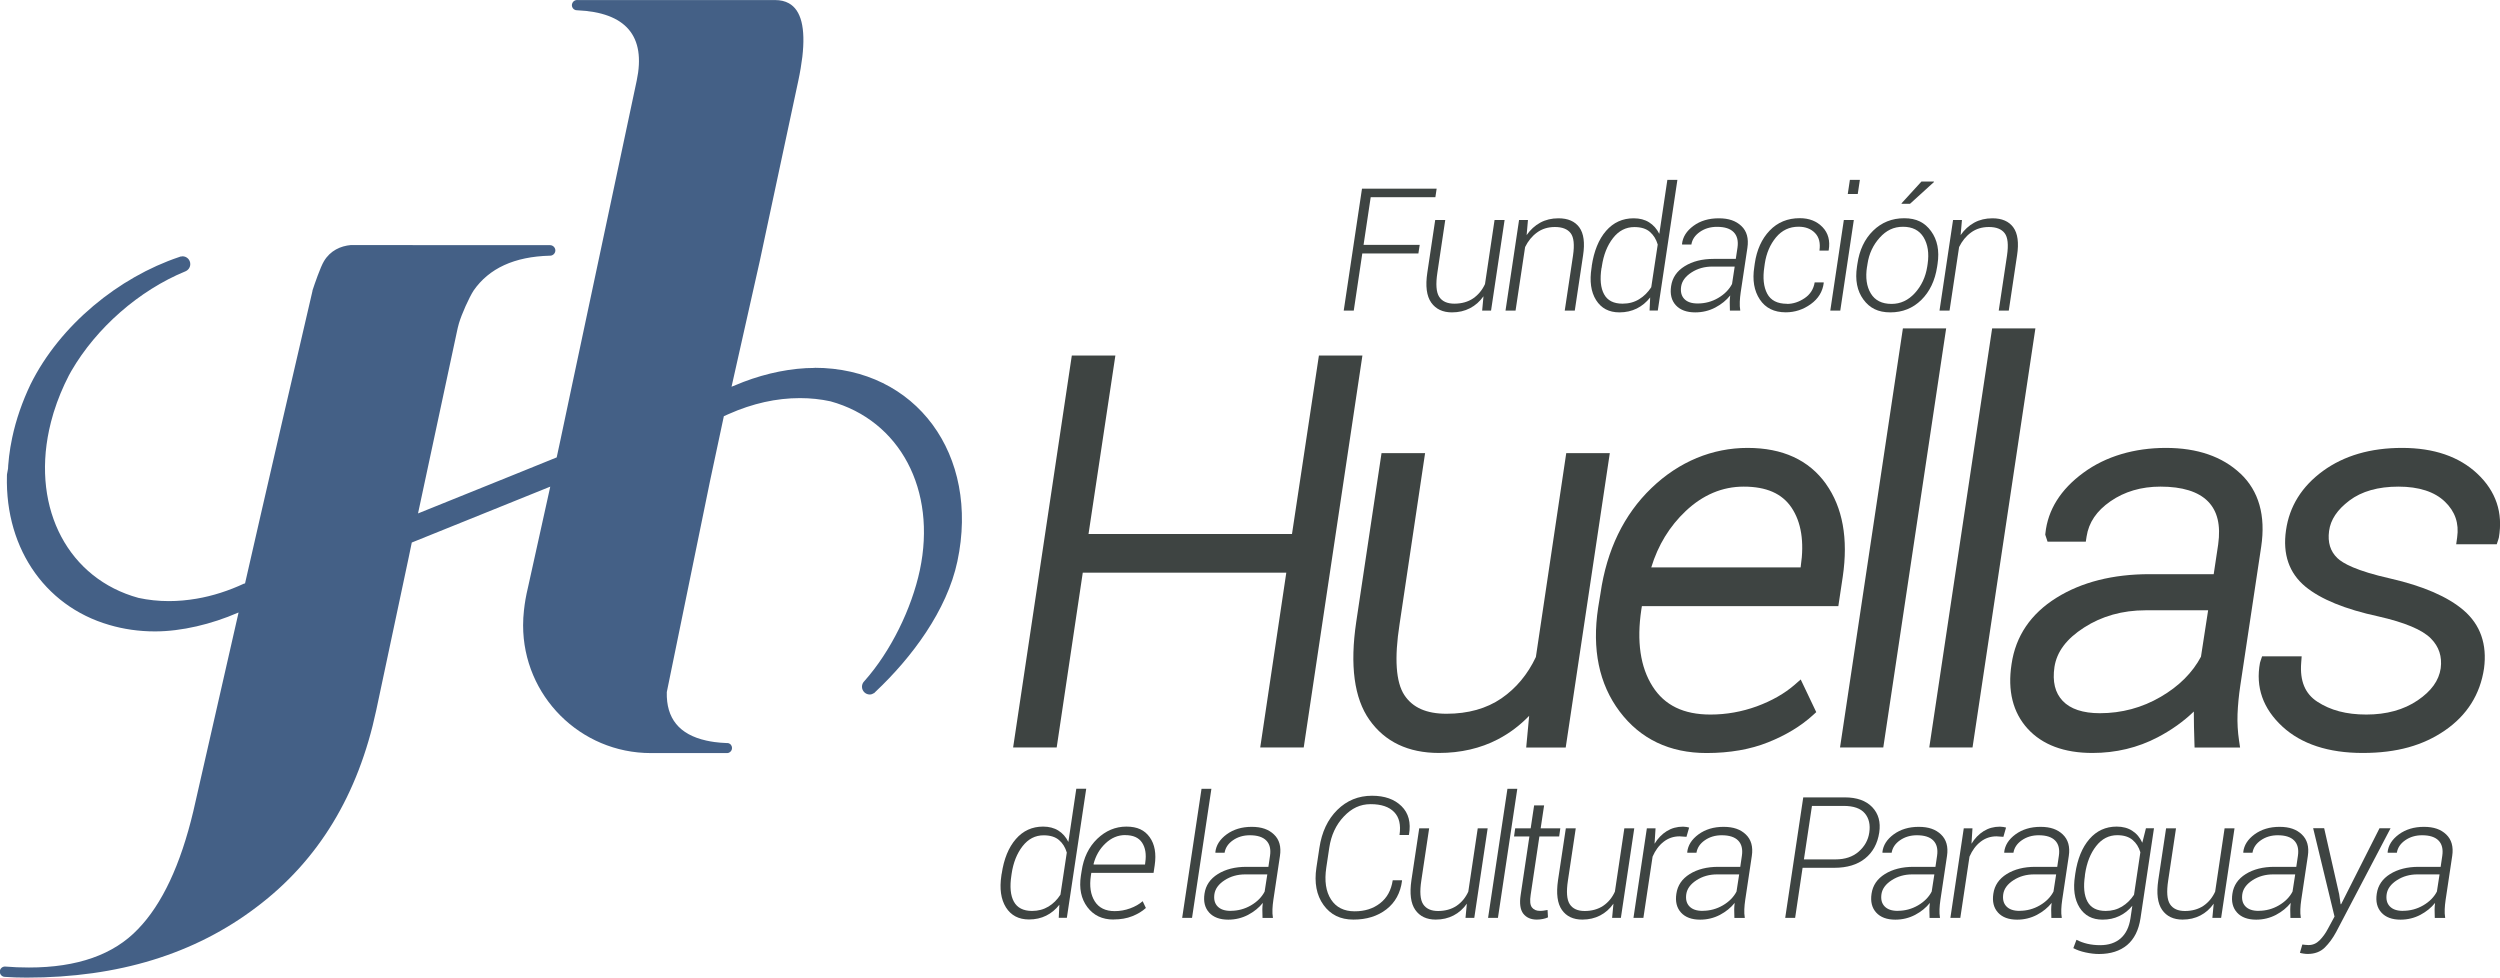
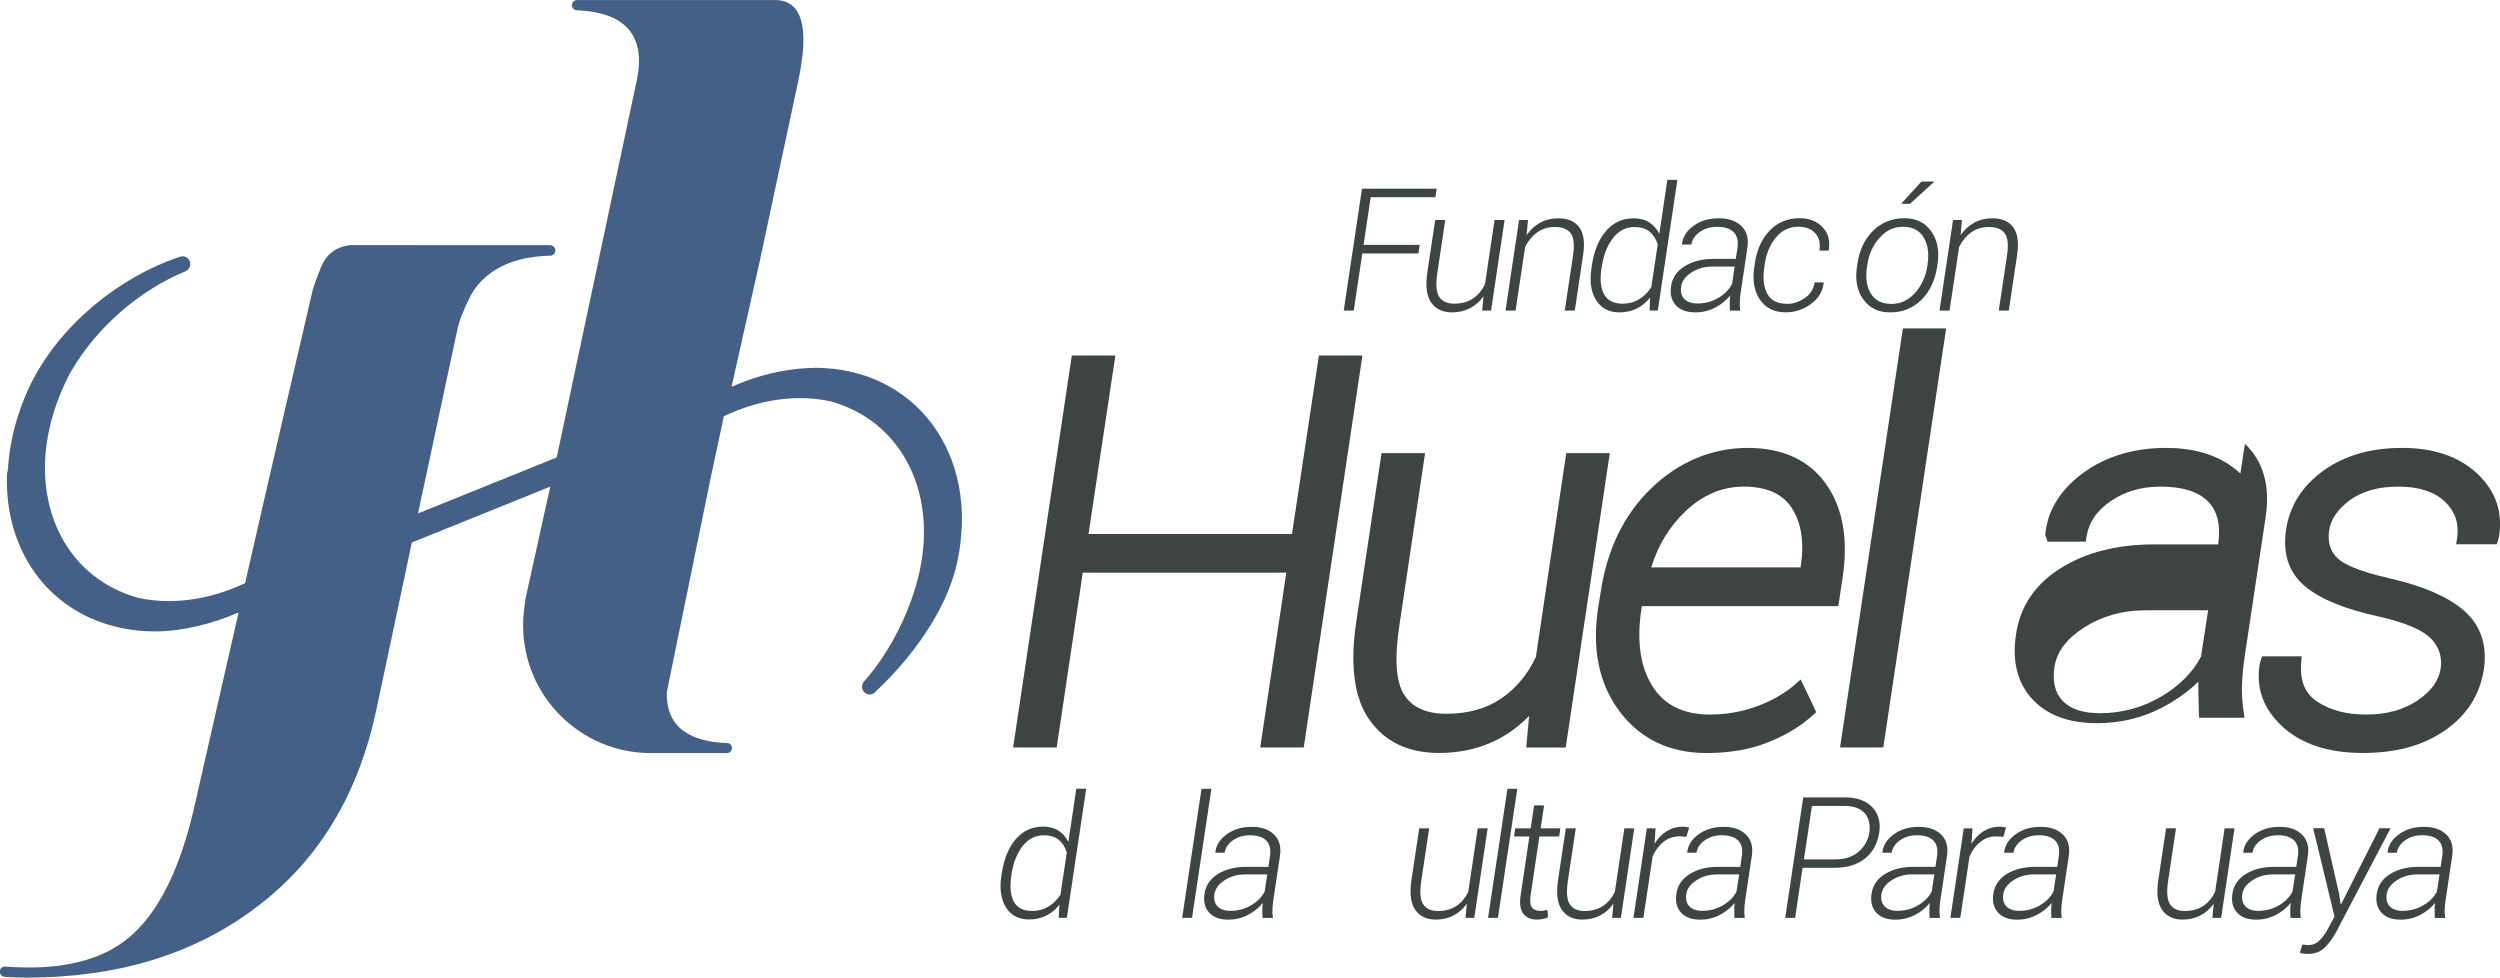
<svg xmlns="http://www.w3.org/2000/svg" id="Capa_2" data-name="Capa 2" viewBox="0 0 413.2 161.59">
  <defs>
    <style>
      .cls-1 {
        fill: #446086;
      }

      .cls-2 {
        fill: #3e4442;
      }
    </style>
  </defs>
  <g id="Capa_1-2" data-name="Capa 1">
    <g>
      <path class="cls-1" d="m134.66,60.81c-3.82,0-7.92.84-11.8,2.32l-.22.09c-.34.13-.68.27-1.01.41l-.72.29,4.68-20.84,1.14-5.35h0s5.21-24.37,5.21-24.37c.31-1.44.52-2.76.67-3.96.55-4.77-.19-7.73-2.23-8.86-.63-.35-1.39-.53-2.28-.53h-32.62s-.06-.01-.1-.01c-.15,0-.29.04-.41.11-.08.04-.15.1-.21.16-.11.11-.18.25-.22.41h0c-.01.06-.02.11-.02.17,0,0,0,.03,0,.04.01.14.04.27.11.38,0,.03.04.06.06.1.1.13.23.23.39.28.02.01.04.02.06.02.07.02.15.03.23.03h.02s0,0,.02,0c8.01.35,11.4,4.23,9.82,11.65l-10.75,50.62-1.87,8.84-.6,2.79-6.96,2.82-15.96,6.44,6.43-30.05c.09-.47.21-.92.33-1.36.44-1.51,1.67-4.25,2.42-5.42,2.56-3.69,6.76-5.62,12.61-5.77h.09c.45-.03.82-.41.82-.87s-.39-.87-.88-.87c0,0-32.55,0-32.9-.02-1.72.15-3.42.92-4.46,2.66-.59.97-1.55,3.78-1.91,4.87h.02c-.78,3.27-8.8,37.96-11.16,48.4l-.1.04.02-.05c-2.63,1.23-5.28,2.08-7.93,2.53-1.53.26-3.05.4-4.57.4-1.72,0-3.42-.18-5.03-.53-11.52-3.15-17.59-14.57-14.77-27.77.19-.89.42-1.77.68-2.64.02-.08.04-.16.07-.24,0-.03.02-.06.03-.09.64-2.06,1.48-4.08,2.48-6.02.14-.26.28-.51.42-.76,4.12-7.09,11.16-13.3,18.86-16.46h0c.46-.2.79-.65.79-1.19,0-.71-.57-1.29-1.29-1.29-.09,0-.16.03-.25.05-.02-.01-.03-.02-.05-.02-.05.02-.11.04-.16.06-.03,0-.05.02-.08.03-9.96,3.34-19.69,11.2-24.57,21.04-1.35,2.83-2.4,5.81-3.04,8.85-.44,2.06-.67,4.07-.73,6.02-.04-.31-.06-.62-.08-.94-.8,12.55,5.95,22.68,16.86,25.84,2.34.69,4.87,1.07,7.56,1.07,4.38,0,9.34-1.19,13.71-3.09h0s.1-.03.1-.03l-7.47,32.81c-2.11,8.89-5.17,15.4-9.15,19.51-4.02,4.23-10.03,6.35-18.03,6.35-1.34,0-2.66-.05-3.96-.16-.47,0-.85.38-.85.85s.37.85.84.86h0c1.18.08,2.39.12,3.6.12,15.13,0,27.8-3.9,38.02-11.68,10.19-7.68,16.78-18.52,19.76-32.54l3.75-17.65,1.6-7.53h0s.52-2.51.52-2.51c4.44-1.8,13.05-5.27,16.7-6.74,2.14-.86,4.16-1.68,6.04-2.44.05,0,.1-.04.15-.06l-3.66,16.55c-.39,1.66-.54,2.58-.69,3.91-.09.81-.14,1.63-.14,2.46,0,11.67,9.45,21.12,21.12,21.12h12.65c.15,0,.29-.07.4-.15.22-.15.36-.4.36-.69,0-.16-.04-.3-.12-.43-.09-.16-.23-.28-.41-.34-.04-.03-.09-.04-.14-.05-.09,0-.16,0-.25,0-.7-.03-1.37-.08-2.01-.17-.46-.07-.91-.14-1.33-.24-4.46-.99-6.63-3.66-6.52-8.01l6.19-30.22.94-4.6,2.3-10.78c.26-.12.52-.23.78-.35l.05-.02c1.95-.87,3.91-1.52,5.87-1.96,1.96-.44,3.92-.66,5.88-.66,1.73,0,3.43.18,5.04.53,11.51,3.17,17.59,14.66,14.77,27.93-1.35,6.32-4.79,13.4-9.16,18.31,0,0,0,0,0,0-.24.23-.4.56-.4.93,0,.71.58,1.29,1.29,1.29.26,0,.49-.1.69-.23,0,0,.03.01.03,0,.03-.03.07-.07.1-.1.05-.04.09-.08.13-.13,5.99-5.64,11.81-13.43,13.53-21.55,3.75-17.64-6.85-31.99-23.62-31.99Z" />
      <polygon class="cls-2" points="217.99 58.76 213.54 88.26 179.91 88.26 184.35 58.76 177.15 58.76 167.45 123.54 174.65 123.54 178.96 94.65 212.6 94.65 208.29 123.54 215.48 123.54 225.18 58.76 217.99 58.76" />
      <path class="cls-2" d="m258.87,74.89l-5.02,33.7c-1.35,2.87-3.27,5.17-5.7,6.84-2.45,1.68-5.5,2.54-9.07,2.54-3.32,0-5.6-1.01-6.97-3.09-1.4-2.13-1.67-6.07-.79-11.72l4.22-28.27h-7.2l-4.18,27.89c-1.07,7.19-.34,12.64,2.18,16.2,2.56,3.63,6.42,5.47,11.49,5.47,3.59,0,6.87-.76,9.73-2.25,1.92-1,3.65-2.3,5.18-3.89l-.49,5.24h6.53l7.29-48.66h-7.2Z" />
      <path class="cls-2" d="m301.79,79.97c-2.82-3.94-7.17-5.94-12.95-5.94s-11.31,2.23-15.89,6.64c-4.56,4.38-7.39,10.24-8.42,17.4l-.39,2.38c-1.04,6.86.15,12.62,3.55,17.14,3.43,4.56,8.27,6.87,14.38,6.87,3.82,0,7.25-.6,10.18-1.78,2.93-1.17,5.42-2.68,7.39-4.48l.55-.5-2.57-5.4-.99.87c-1.68,1.46-3.79,2.66-6.26,3.57-2.48.9-5.05,1.36-7.66,1.36-4.45,0-7.58-1.52-9.57-4.65-2.03-3.18-2.65-7.46-1.86-12.7l.09-.57h32.47l.73-4.86c.93-6.3-.01-11.46-2.78-15.34Zm-4.16,13.61l-.02.2h-24.69c1.12-3.68,3.03-6.8,5.69-9.31,2.84-2.68,6.06-4.04,9.58-4.04,3.76,0,6.35,1.14,7.92,3.48,1.6,2.39,2.12,5.64,1.52,9.67Z" />
      <polygon class="cls-2" points="314.51 54.28 304.12 123.54 311.27 123.54 321.66 54.28 314.51 54.28" />
-       <polygon class="cls-2" points="329.26 54.28 318.87 123.54 326.02 123.54 336.41 54.28 329.26 54.28" />
-       <path class="cls-2" d="m370.29,78.27c-2.98-2.81-7.12-4.24-12.31-4.24s-9.93,1.38-13.63,4.1c-3.77,2.76-5.89,6.14-6.29,10.04l-.02.21.38,1.15h6.32l.13-.85c.36-2.33,1.65-4.23,3.94-5.82,2.32-1.61,5.1-2.43,8.27-2.43,3.61,0,6.25.82,7.85,2.44,1.58,1.61,2.13,3.93,1.69,7.11l-.74,4.92h-10.61c-6.05,0-11.23,1.31-15.38,3.9-4.25,2.65-6.75,6.34-7.42,10.96-.68,4.41.22,8,2.66,10.68,2.43,2.66,6.03,4.01,10.7,4.01,3.88,0,7.51-.87,10.79-2.59,2.28-1.19,4.28-2.62,5.98-4.26,0,.2,0,.4,0,.59,0,1.14.03,2.61.09,4.39l.03.97h7.52l-.17-1.15c-.22-1.45-.3-2.93-.25-4.38.06-1.48.21-3.07.46-4.72l3.45-22.94c.77-5.15-.39-9.22-3.43-12.09Zm-6.5,30.25c-1.41,2.66-3.64,4.89-6.66,6.65-3.08,1.8-6.46,2.71-10.06,2.71-2.8,0-4.87-.69-6.15-2.04-1.27-1.34-1.71-3.18-1.36-5.6.39-2.52,1.99-4.65,4.88-6.51,2.94-1.9,6.37-2.86,10.17-2.86h10.35l-1.18,7.65Z" />
+       <path class="cls-2" d="m370.29,78.27c-2.98-2.81-7.12-4.24-12.31-4.24s-9.93,1.38-13.63,4.1c-3.77,2.76-5.89,6.14-6.29,10.04l-.02.21.38,1.15h6.32l.13-.85c.36-2.33,1.65-4.23,3.94-5.82,2.32-1.61,5.1-2.43,8.27-2.43,3.61,0,6.25.82,7.85,2.44,1.58,1.61,2.13,3.93,1.69,7.11h-10.61c-6.05,0-11.23,1.31-15.38,3.9-4.25,2.65-6.75,6.34-7.42,10.96-.68,4.41.22,8,2.66,10.68,2.43,2.66,6.03,4.01,10.7,4.01,3.88,0,7.51-.87,10.79-2.59,2.28-1.19,4.28-2.62,5.98-4.26,0,.2,0,.4,0,.59,0,1.14.03,2.61.09,4.39l.03.97h7.52l-.17-1.15c-.22-1.45-.3-2.93-.25-4.38.06-1.48.21-3.07.46-4.72l3.45-22.94c.77-5.15-.39-9.22-3.43-12.09Zm-6.5,30.25c-1.41,2.66-3.64,4.89-6.66,6.65-3.08,1.8-6.46,2.71-10.06,2.71-2.8,0-4.87-.69-6.15-2.04-1.27-1.34-1.71-3.18-1.36-5.6.39-2.52,1.99-4.65,4.88-6.51,2.94-1.9,6.37-2.86,10.17-2.86h10.35l-1.18,7.65Z" />
      <path class="cls-2" d="m409.45,78.29c-3.01-2.83-7.19-4.26-12.43-4.26s-9.58,1.28-13.05,3.79c-3.52,2.56-5.58,5.86-6.14,9.83-.57,3.95.51,7.07,3.2,9.3,2.53,2.09,6.59,3.75,12.06,4.93,4.36.99,7.28,2.21,8.69,3.65,1.34,1.36,1.87,2.98,1.62,4.93-.3,2.03-1.55,3.76-3.8,5.29-2.29,1.56-5.15,2.35-8.49,2.35s-5.93-.71-8.1-2.12c-2.03-1.32-2.9-3.42-2.67-6.42l.08-1.08h-6.54l-.23.68-.12.39c-.75,4.02.49,7.57,3.71,10.54,3.14,2.89,7.6,4.36,13.27,4.36s9.98-1.25,13.57-3.71c3.66-2.51,5.84-5.96,6.48-10.26.53-3.99-.6-7.22-3.36-9.6-2.62-2.25-6.69-4.02-12.12-5.26-5.66-1.27-7.88-2.53-8.75-3.37-1.18-1.13-1.63-2.6-1.38-4.49.25-1.87,1.35-3.51,3.36-5.03,2.03-1.53,4.75-2.3,8.11-2.3s5.98.84,7.69,2.5c1.68,1.63,2.34,3.56,2.01,5.89l-.16,1.14h6.7l.23-.69.12-.4c.72-4.13-.48-7.69-3.56-10.58Z" />
      <g>
        <path class="cls-2" d="m165.56,144.42c.36-2.45,1.14-4.36,2.34-5.74,1.19-1.37,2.69-2.06,4.5-2.06.98,0,1.83.22,2.53.66.7.44,1.25,1.07,1.65,1.88l1.31-8.8h1.64l-3.2,21.33h-1.34l.1-2.15c-.61.78-1.34,1.39-2.18,1.8-.84.42-1.79.63-2.84.63-1.7,0-2.97-.67-3.81-2-.83-1.34-1.08-3.09-.75-5.27l.04-.29Zm1.6.29c-.28,1.85-.15,3.29.41,4.31s1.56,1.54,3.01,1.54c1.01,0,1.91-.24,2.71-.72.79-.48,1.45-1.14,1.98-1.97l1.05-6.96c-.25-.85-.67-1.54-1.28-2.06-.61-.53-1.46-.79-2.55-.79-1.39,0-2.54.6-3.48,1.8-.93,1.2-1.54,2.72-1.81,4.57l-.04.29Z" />
-         <path class="cls-2" d="m184.03,151.98c-1.84,0-3.28-.68-4.31-2.05-1.03-1.37-1.39-3.1-1.07-5.2l.12-.75c.32-2.21,1.18-3.99,2.58-5.34,1.4-1.34,3.01-2.02,4.82-2.02s3.01.58,3.85,1.75,1.11,2.71.83,4.63l-.19,1.27h-10.29l-.07.45c-.26,1.75-.05,3.16.64,4.25s1.79,1.62,3.3,1.62c.87,0,1.71-.15,2.54-.45.83-.3,1.52-.7,2.08-1.19l.53,1.12c-.6.55-1.35,1-2.25,1.36-.9.36-1.93.54-3.11.54Zm1.94-13.96c-1.2,0-2.29.46-3.25,1.37-.97.91-1.63,2.05-1.98,3.42l.03.08h8.48l.04-.34c.2-1.36.02-2.45-.53-3.28s-1.48-1.24-2.78-1.24Z" />
        <path class="cls-2" d="m197.02,151.7h-1.63l3.2-21.33h1.63l-3.2,21.33Z" />
        <path class="cls-2" d="m208.67,151.7c-.02-.57-.03-1.03-.03-1.38s.03-.72.08-1.09c-.63.79-1.44,1.45-2.44,1.98-1,.52-2.09.79-3.27.79-1.39,0-2.45-.39-3.16-1.17-.71-.78-.97-1.82-.77-3.12.2-1.38.94-2.46,2.21-3.25s2.84-1.19,4.71-1.19h3.64l.27-1.83c.16-1.1-.05-1.94-.62-2.52-.57-.58-1.47-.87-2.71-.87-1.08,0-2.01.28-2.8.83-.79.55-1.25,1.24-1.38,2.06h-1.5l-.03-.08c.12-1.15.74-2.13,1.87-2.96,1.13-.82,2.5-1.24,4.14-1.24s2.8.42,3.68,1.26c.89.84,1.22,2.02.99,3.55l-1.09,7.27c-.08.54-.13,1.05-.15,1.53s0,.97.08,1.45h-1.71Zm-5.26-1.16c1.2,0,2.32-.3,3.35-.9,1.03-.6,1.78-1.36,2.26-2.28l.44-2.84h-3.65c-1.28,0-2.41.32-3.4.96-.99.64-1.55,1.4-1.69,2.28-.13.87.04,1.55.51,2.04.47.5,1.2.75,2.18.75Z" />
-         <path class="cls-2" d="m231.7,145.48l.03.08c-.26,2.03-1.13,3.61-2.59,4.74-1.46,1.13-3.28,1.69-5.45,1.69s-3.78-.81-4.94-2.42-1.55-3.68-1.17-6.19l.49-3.24c.39-2.62,1.38-4.72,2.96-6.28,1.58-1.56,3.49-2.34,5.74-2.34,2.08,0,3.7.57,4.87,1.72,1.17,1.15,1.58,2.71,1.24,4.69l-.04.08h-1.53c.25-1.66-.04-2.92-.88-3.79-.84-.87-2.13-1.31-3.88-1.31s-3.15.68-4.44,2.04c-1.29,1.36-2.1,3.08-2.41,5.17l-.49,3.27c-.33,2.21-.07,3.96.78,5.27.85,1.31,2.15,1.96,3.91,1.96,1.66,0,3.06-.44,4.2-1.33,1.14-.88,1.84-2.15,2.09-3.8h1.52Z" />
        <path class="cls-2" d="m242.22,151.7l.22-2.34c-.6.85-1.33,1.5-2.2,1.95-.87.45-1.85.68-2.94.68-1.5,0-2.63-.53-3.38-1.6-.75-1.07-.96-2.7-.64-4.91l1.29-8.57h1.64l-1.29,8.6c-.29,1.88-.19,3.19.3,3.94.49.75,1.32,1.12,2.47,1.12s2.22-.29,3.06-.86c.83-.57,1.48-1.35,1.93-2.34l1.56-10.46h1.64l-2.21,14.79h-1.45Z" />
        <path class="cls-2" d="m247.58,151.7h-1.63l3.2-21.33h1.63l-3.2,21.33Z" />
        <path class="cls-2" d="m255.21,133.12l-.57,3.79h3.25l-.19,1.34h-3.27l-1.44,9.64c-.16,1.01-.09,1.71.21,2.09s.73.57,1.33.57c.19,0,.39-.01.59-.04.21-.03.43-.06.66-.11l.07,1.22c-.25.12-.53.21-.86.27-.33.06-.65.1-.97.1-1,0-1.75-.33-2.26-.99-.5-.66-.64-1.7-.42-3.11l1.44-9.64h-2.54l.19-1.34h2.56l.57-3.79h1.65Z" />
        <path class="cls-2" d="m266.45,151.7l.22-2.34c-.6.85-1.33,1.5-2.2,1.95-.87.45-1.85.68-2.94.68-1.5,0-2.63-.53-3.38-1.6-.75-1.07-.96-2.7-.64-4.91l1.29-8.57h1.64l-1.29,8.6c-.29,1.88-.19,3.19.3,3.94.49.75,1.32,1.12,2.47,1.12s2.22-.29,3.06-.86,1.48-1.35,1.93-2.34l1.56-10.46h1.64l-2.21,14.79h-1.45Z" />
        <path class="cls-2" d="m278.75,138.31l-1.15-.08c-.99,0-1.87.3-2.64.9-.77.6-1.37,1.42-1.82,2.45l-1.52,10.12h-1.64l2.21-14.79h1.44l-.16,2.46v.08c.54-.89,1.22-1.59,2.01-2.08.79-.49,1.69-.74,2.69-.74.19,0,.38.02.57.05.19.03.34.07.44.1l-.44,1.53Z" />
        <path class="cls-2" d="m286.66,151.7c-.02-.57-.03-1.03-.03-1.38s.03-.72.08-1.09c-.63.79-1.44,1.45-2.44,1.98-1,.52-2.09.79-3.27.79-1.39,0-2.45-.39-3.16-1.17-.71-.78-.97-1.82-.77-3.12.2-1.38.94-2.46,2.21-3.25,1.27-.79,2.84-1.19,4.71-1.19h3.64l.27-1.83c.16-1.1-.05-1.94-.62-2.52-.57-.58-1.47-.87-2.71-.87-1.08,0-2.01.28-2.8.83-.79.55-1.25,1.24-1.38,2.06h-1.5l-.03-.08c.12-1.15.74-2.13,1.87-2.96,1.13-.82,2.5-1.24,4.14-1.24s2.8.42,3.68,1.26,1.22,2.02.99,3.55l-1.09,7.27c-.08.54-.13,1.05-.15,1.53-.02.48,0,.97.08,1.45h-1.71Zm-5.26-1.16c1.2,0,2.32-.3,3.35-.9,1.03-.6,1.78-1.36,2.26-2.28l.44-2.84h-3.65c-1.28,0-2.41.32-3.4.96-.99.64-1.55,1.4-1.69,2.28-.13.87.04,1.55.51,2.04.47.5,1.2.75,2.18.75Z" />
        <path class="cls-2" d="m297.93,143.43l-1.23,8.27h-1.64l2.98-19.91h6.86c2,0,3.51.54,4.54,1.61,1.03,1.08,1.42,2.47,1.16,4.2-.28,1.83-1.06,3.26-2.34,4.29-1.28,1.03-2.98,1.54-5.09,1.54h-5.24Zm.22-1.39h5.22c1.57,0,2.84-.42,3.82-1.27.98-.85,1.57-1.89,1.76-3.13.2-1.32-.04-2.39-.73-3.21-.69-.82-1.86-1.23-3.52-1.23h-5.22l-1.33,8.85Z" />
        <path class="cls-2" d="m318.92,151.7c-.02-.57-.03-1.03-.03-1.38s.03-.72.08-1.09c-.63.79-1.44,1.45-2.44,1.98-1,.52-2.09.79-3.27.79-1.39,0-2.45-.39-3.16-1.17-.71-.78-.97-1.82-.77-3.12.2-1.38.94-2.46,2.21-3.25,1.27-.79,2.84-1.19,4.71-1.19h3.64l.27-1.83c.16-1.1-.05-1.94-.62-2.52-.57-.58-1.47-.87-2.71-.87-1.08,0-2.01.28-2.8.83-.79.55-1.25,1.24-1.38,2.06h-1.5l-.03-.08c.12-1.15.74-2.13,1.87-2.96,1.13-.82,2.5-1.24,4.14-1.24s2.8.42,3.68,1.26,1.22,2.02.99,3.55l-1.09,7.27c-.08.54-.13,1.05-.15,1.53-.02.48,0,.97.08,1.45h-1.71Zm-5.26-1.16c1.2,0,2.32-.3,3.35-.9,1.03-.6,1.78-1.36,2.26-2.28l.44-2.84h-3.65c-1.28,0-2.41.32-3.4.96-.99.64-1.55,1.4-1.69,2.28-.13.87.04,1.55.51,2.04.47.5,1.2.75,2.18.75Z" />
        <path class="cls-2" d="m331.13,138.31l-1.15-.08c-.99,0-1.87.3-2.64.9-.77.6-1.37,1.42-1.82,2.45l-1.52,10.12h-1.64l2.21-14.79h1.44l-.16,2.46v.08c.54-.89,1.22-1.59,2.01-2.08.79-.49,1.69-.74,2.69-.74.19,0,.38.02.57.05.19.03.34.07.44.1l-.44,1.53Z" />
        <path class="cls-2" d="m339.05,151.7c-.02-.57-.03-1.03-.03-1.38s.03-.72.08-1.09c-.63.79-1.44,1.45-2.44,1.98-1,.52-2.09.79-3.27.79-1.39,0-2.45-.39-3.16-1.17-.71-.78-.97-1.82-.77-3.12.2-1.38.94-2.46,2.21-3.25,1.27-.79,2.84-1.19,4.71-1.19h3.64l.27-1.83c.16-1.1-.05-1.94-.62-2.52-.57-.58-1.47-.87-2.71-.87-1.08,0-2.01.28-2.8.83-.79.55-1.25,1.24-1.38,2.06h-1.5l-.03-.08c.12-1.15.74-2.13,1.87-2.96,1.13-.82,2.5-1.24,4.14-1.24s2.8.42,3.68,1.26,1.22,2.02.99,3.55l-1.09,7.27c-.08.54-.13,1.05-.15,1.53-.02.48,0,.97.08,1.45h-1.71Zm-5.26-1.16c1.2,0,2.32-.3,3.35-.9,1.03-.6,1.78-1.36,2.26-2.28l.44-2.84h-3.65c-1.28,0-2.41.32-3.4.96-.99.64-1.55,1.4-1.69,2.28-.13.87.04,1.55.51,2.04.47.5,1.2.75,2.18.75Z" />
-         <path class="cls-2" d="m343,144.42c.36-2.45,1.14-4.36,2.34-5.74,1.19-1.37,2.69-2.06,4.5-2.06,1.01,0,1.88.23,2.59.7.72.46,1.26,1.12,1.65,1.97l.6-2.39h1.33l-2.23,14.88c-.3,1.96-1.04,3.43-2.21,4.42-1.18.98-2.73,1.48-4.65,1.48-.69,0-1.43-.09-2.22-.26-.79-.17-1.46-.41-2.02-.71l.52-1.38c.56.29,1.16.51,1.8.66.65.15,1.35.23,2.12.23,1.4,0,2.53-.38,3.39-1.13.86-.76,1.39-1.85,1.61-3.29l.31-2.09c-.61.74-1.33,1.31-2.16,1.7-.83.4-1.75.59-2.76.59-1.7,0-2.96-.67-3.8-2-.84-1.34-1.09-3.09-.75-5.27l.04-.29Zm1.6.29c-.28,1.84-.14,3.28.42,4.31.56,1.03,1.57,1.54,3.01,1.54,1,0,1.9-.24,2.69-.72.79-.48,1.45-1.13,1.99-1.95l1.05-7.03c-.25-.83-.67-1.51-1.28-2.03-.61-.52-1.45-.79-2.54-.79-1.39,0-2.55.6-3.49,1.8-.94,1.2-1.54,2.72-1.82,4.57l-.04.29Z" />
        <path class="cls-2" d="m365.66,151.7l.22-2.34c-.6.85-1.33,1.5-2.2,1.95-.87.45-1.85.68-2.94.68-1.5,0-2.63-.53-3.38-1.6-.75-1.07-.96-2.7-.64-4.91l1.29-8.57h1.64l-1.29,8.6c-.29,1.88-.19,3.19.3,3.94.49.75,1.32,1.12,2.47,1.12s2.22-.29,3.06-.86c.83-.57,1.48-1.35,1.93-2.34l1.56-10.46h1.64l-2.21,14.79h-1.45Z" />
        <path class="cls-2" d="m378.56,151.7c-.02-.57-.03-1.03-.03-1.38s.03-.72.08-1.09c-.63.79-1.44,1.45-2.44,1.98-1,.52-2.09.79-3.27.79-1.39,0-2.45-.39-3.16-1.17-.71-.78-.97-1.82-.77-3.12.2-1.38.94-2.46,2.21-3.25s2.84-1.19,4.71-1.19h3.64l.27-1.83c.16-1.1-.05-1.94-.62-2.52-.57-.58-1.47-.87-2.71-.87-1.08,0-2.01.28-2.8.83-.79.55-1.25,1.24-1.38,2.06h-1.5l-.03-.08c.12-1.15.74-2.13,1.87-2.96,1.13-.82,2.5-1.24,4.14-1.24s2.8.42,3.68,1.26,1.22,2.02.99,3.55l-1.09,7.27c-.08.54-.13,1.05-.15,1.53-.02.48,0,.97.08,1.45h-1.71Zm-5.26-1.16c1.2,0,2.32-.3,3.35-.9,1.03-.6,1.78-1.36,2.26-2.28l.44-2.84h-3.65c-1.28,0-2.41.32-3.4.96-.99.64-1.55,1.4-1.69,2.28-.13.87.04,1.55.51,2.04.47.5,1.2.75,2.18.75Z" />
        <path class="cls-2" d="m386.6,147.69l.26,1.76h.08s6.34-12.55,6.34-12.55h1.83l-9,17.16c-.54,1-1.16,1.85-1.88,2.56-.72.7-1.66,1.05-2.84,1.05-.18,0-.41-.02-.67-.06-.26-.04-.46-.08-.59-.13l.4-1.37c.11.02.28.04.52.06.24.02.41.03.52.03.68,0,1.29-.26,1.81-.78s.99-1.16,1.39-1.93l1.08-2-3.53-14.6h1.82l2.45,10.79Z" />
        <path class="cls-2" d="m402.42,151.7c-.02-.57-.03-1.03-.03-1.38s.03-.72.08-1.09c-.63.79-1.44,1.45-2.44,1.98-1,.52-2.09.79-3.27.79-1.39,0-2.45-.39-3.16-1.17-.71-.78-.97-1.82-.77-3.12.2-1.38.94-2.46,2.21-3.25,1.27-.79,2.84-1.19,4.71-1.19h3.64l.27-1.83c.16-1.1-.05-1.94-.62-2.52-.57-.58-1.47-.87-2.71-.87-1.08,0-2.01.28-2.8.83-.79.55-1.25,1.24-1.38,2.06h-1.5l-.03-.08c.12-1.15.74-2.13,1.87-2.96,1.13-.82,2.5-1.24,4.14-1.24s2.8.42,3.68,1.26,1.22,2.02.99,3.55l-1.09,7.27c-.08.54-.13,1.05-.15,1.53-.02.48,0,.97.08,1.45h-1.71Zm-5.26-1.16c1.2,0,2.32-.3,3.35-.9,1.03-.6,1.78-1.36,2.26-2.28l.44-2.84h-3.65c-1.28,0-2.41.32-3.4.96-.99.64-1.55,1.4-1.69,2.28-.13.87.04,1.55.51,2.04.47.5,1.2.75,2.18.75Z" />
      </g>
      <g>
        <path class="cls-2" d="m234.42,41.89h-9.26l-1.41,9.45h-1.66l3.02-20.16h12.34l-.21,1.41h-10.69l-1.18,7.88h9.28l-.22,1.43Z" />
        <path class="cls-2" d="m244.97,51.34l.22-2.37c-.61.86-1.35,1.52-2.23,1.97-.88.46-1.87.69-2.98.69-1.52,0-2.67-.54-3.43-1.62-.76-1.08-.98-2.74-.64-4.97l1.3-8.68h1.66l-1.3,8.71c-.29,1.9-.19,3.23.3,3.99.5.76,1.33,1.13,2.51,1.13s2.25-.29,3.1-.87c.84-.58,1.5-1.37,1.96-2.37l1.58-10.59h1.66l-2.24,14.98h-1.47Z" />
        <path class="cls-2" d="m252.32,38.86c.62-.89,1.37-1.58,2.25-2.06.88-.48,1.89-.72,3.01-.72,1.57,0,2.72.5,3.45,1.5.73,1,.94,2.55.62,4.63l-1.37,9.13h-1.66l1.37-9.11c.26-1.78.13-3.01-.39-3.69s-1.39-1.02-2.6-1.02c-1.15,0-2.13.3-2.96.91-.83.6-1.48,1.41-1.97,2.4l-1.58,10.51h-1.66l2.24-14.98h1.47l-.22,2.51Z" />
        <path class="cls-2" d="m263.08,43.97c.37-2.48,1.16-4.42,2.37-5.81,1.21-1.39,2.73-2.08,4.56-2.08,1,0,1.85.22,2.56.67.71.45,1.27,1.08,1.68,1.9l1.33-8.92h1.66l-3.24,21.6h-1.36l.1-2.17c-.62.79-1.35,1.4-2.21,1.83-.85.42-1.81.64-2.87.64-1.73,0-3.01-.68-3.86-2.03s-1.1-3.13-.75-5.34l.04-.29Zm1.62.29c-.29,1.87-.15,3.33.42,4.37.56,1.04,1.58,1.56,3.05,1.56,1.03,0,1.94-.24,2.74-.73.8-.49,1.47-1.15,2.01-1.99l1.07-7.05c-.25-.86-.68-1.56-1.29-2.09-.61-.54-1.48-.8-2.58-.8-1.4,0-2.58.61-3.52,1.82-.95,1.21-1.56,2.76-1.84,4.63l-.04.29Z" />
        <path class="cls-2" d="m285.92,51.34c-.02-.57-.03-1.04-.03-1.4s.03-.73.08-1.11c-.64.8-1.46,1.47-2.47,2-1.01.53-2.12.8-3.32.8-1.41,0-2.48-.4-3.2-1.18-.72-.79-.98-1.84-.78-3.16.2-1.39.95-2.49,2.24-3.29,1.29-.8,2.88-1.21,4.77-1.21h3.68l.28-1.86c.16-1.12-.05-1.97-.63-2.56-.58-.59-1.49-.88-2.75-.88-1.09,0-2.04.28-2.84.84-.8.56-1.27,1.25-1.4,2.08h-1.52l-.03-.08c.12-1.16.75-2.16,1.89-3,1.14-.84,2.54-1.25,4.19-1.25s2.83.42,3.73,1.27c.9.85,1.23,2.05,1,3.6l-1.11,7.37c-.08.55-.13,1.06-.15,1.55-.02.49,0,.98.08,1.47h-1.73Zm-5.33-1.18c1.22,0,2.35-.3,3.39-.91,1.04-.61,1.8-1.38,2.29-2.31l.44-2.88h-3.7c-1.29,0-2.44.32-3.44.97-1,.65-1.57,1.42-1.71,2.31-.13.88.04,1.57.52,2.07.47.5,1.21.75,2.21.75Z" />
        <path class="cls-2" d="m295.34,50.23c1.02,0,2-.32,2.93-.95.93-.63,1.48-1.5,1.66-2.61h1.47l.03.08c-.18,1.45-.9,2.62-2.15,3.52-1.25.9-2.63,1.35-4.13,1.35-1.92,0-3.35-.71-4.29-2.13-.94-1.42-1.25-3.2-.91-5.37l.08-.58c.33-2.25,1.15-4.06,2.46-5.43,1.31-1.37,2.97-2.05,4.98-2.05,1.55,0,2.8.49,3.75,1.47.95.98,1.29,2.25,1.03,3.82l-.03.07h-1.5c.18-1.25-.06-2.22-.73-2.91-.67-.69-1.58-1.04-2.73-1.04-1.5,0-2.75.59-3.72,1.76-.97,1.17-1.59,2.61-1.85,4.31l-.08.58c-.28,1.82-.12,3.29.47,4.41s1.68,1.68,3.28,1.68Z" />
-         <path class="cls-2" d="m304.16,51.34h-1.65l2.24-14.98h1.65l-2.24,14.98Zm2.89-19.28h-1.65l.35-2.33h1.65l-.35,2.33Z" />
        <path class="cls-2" d="m306.99,43.62c.33-2.29,1.2-4.12,2.6-5.49,1.4-1.37,3.12-2.06,5.14-2.06s3.4.71,4.44,2.14c1.04,1.43,1.4,3.23,1.07,5.41l-.07.46c-.35,2.3-1.23,4.13-2.62,5.5-1.4,1.37-3.1,2.05-5.12,2.05s-3.41-.71-4.45-2.13c-1.04-1.42-1.39-3.23-1.06-5.42l.07-.46Zm1.59.46c-.28,1.8-.07,3.28.63,4.43.7,1.15,1.84,1.72,3.43,1.72,1.48,0,2.76-.6,3.85-1.79,1.09-1.2,1.77-2.65,2.04-4.36l.07-.46c.26-1.77.03-3.24-.67-4.4-.71-1.16-1.84-1.74-3.4-1.74s-2.77.6-3.86,1.81c-1.09,1.21-1.76,2.65-2.01,4.33l-.07.46Zm9-14.08h2.04l.03.08-3.96,3.6h-1.38l-.03-.07,3.31-3.62Z" />
        <path class="cls-2" d="m324.05,38.86c.62-.89,1.37-1.58,2.25-2.06.88-.48,1.89-.72,3.01-.72,1.57,0,2.72.5,3.45,1.5.73,1,.94,2.55.62,4.63l-1.37,9.13h-1.66l1.37-9.11c.26-1.78.13-3.01-.39-3.69s-1.39-1.02-2.6-1.02c-1.15,0-2.13.3-2.96.91-.83.6-1.48,1.41-1.97,2.4l-1.58,10.51h-1.66l2.24-14.98h1.47l-.22,2.51Z" />
      </g>
    </g>
  </g>
</svg>